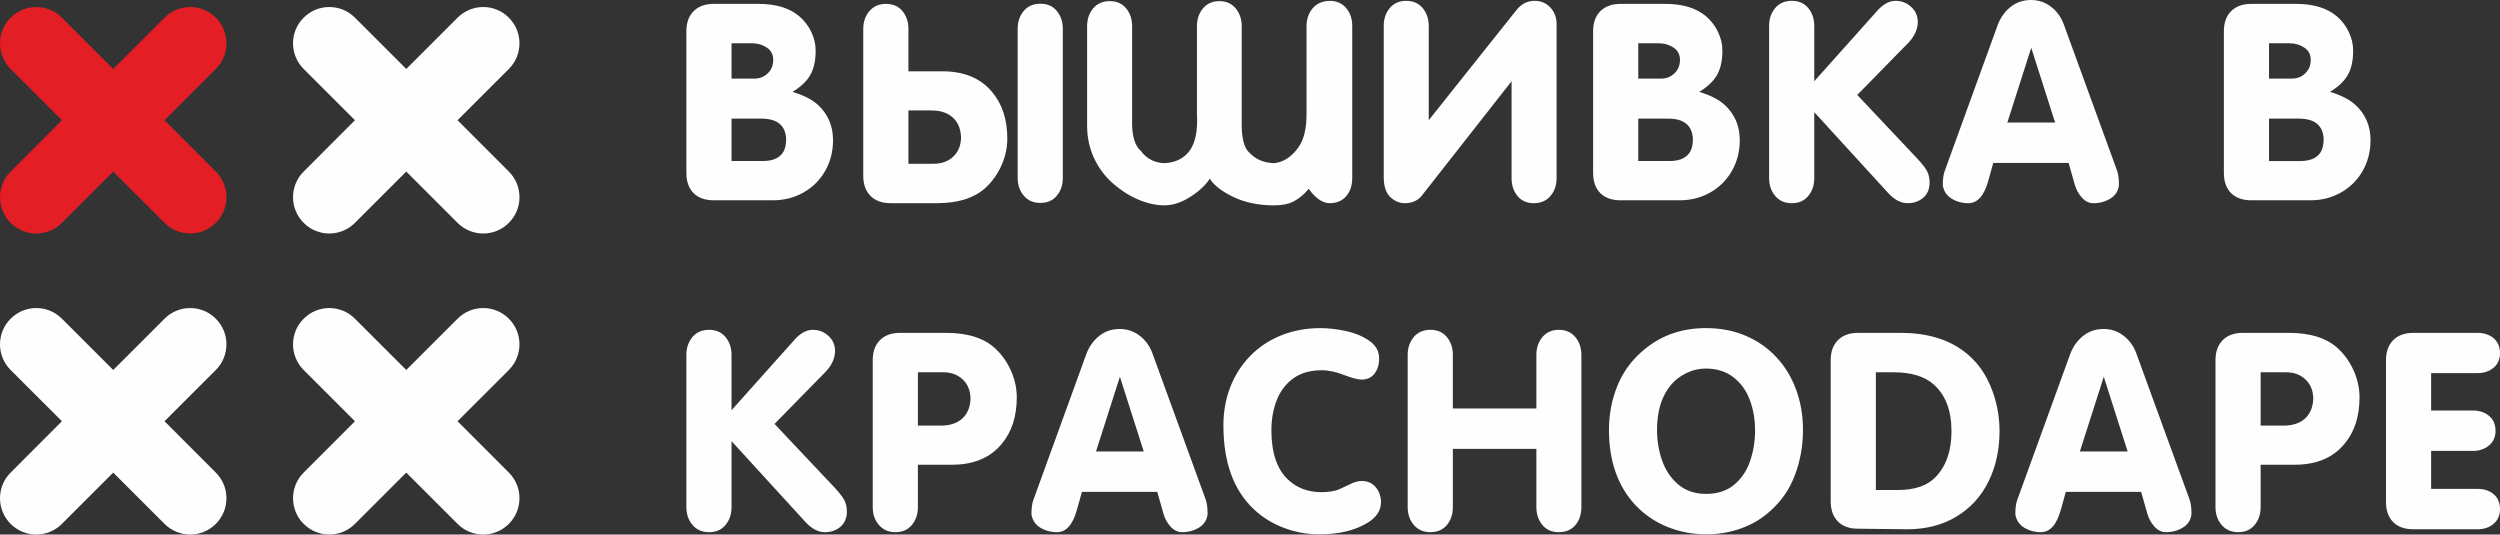
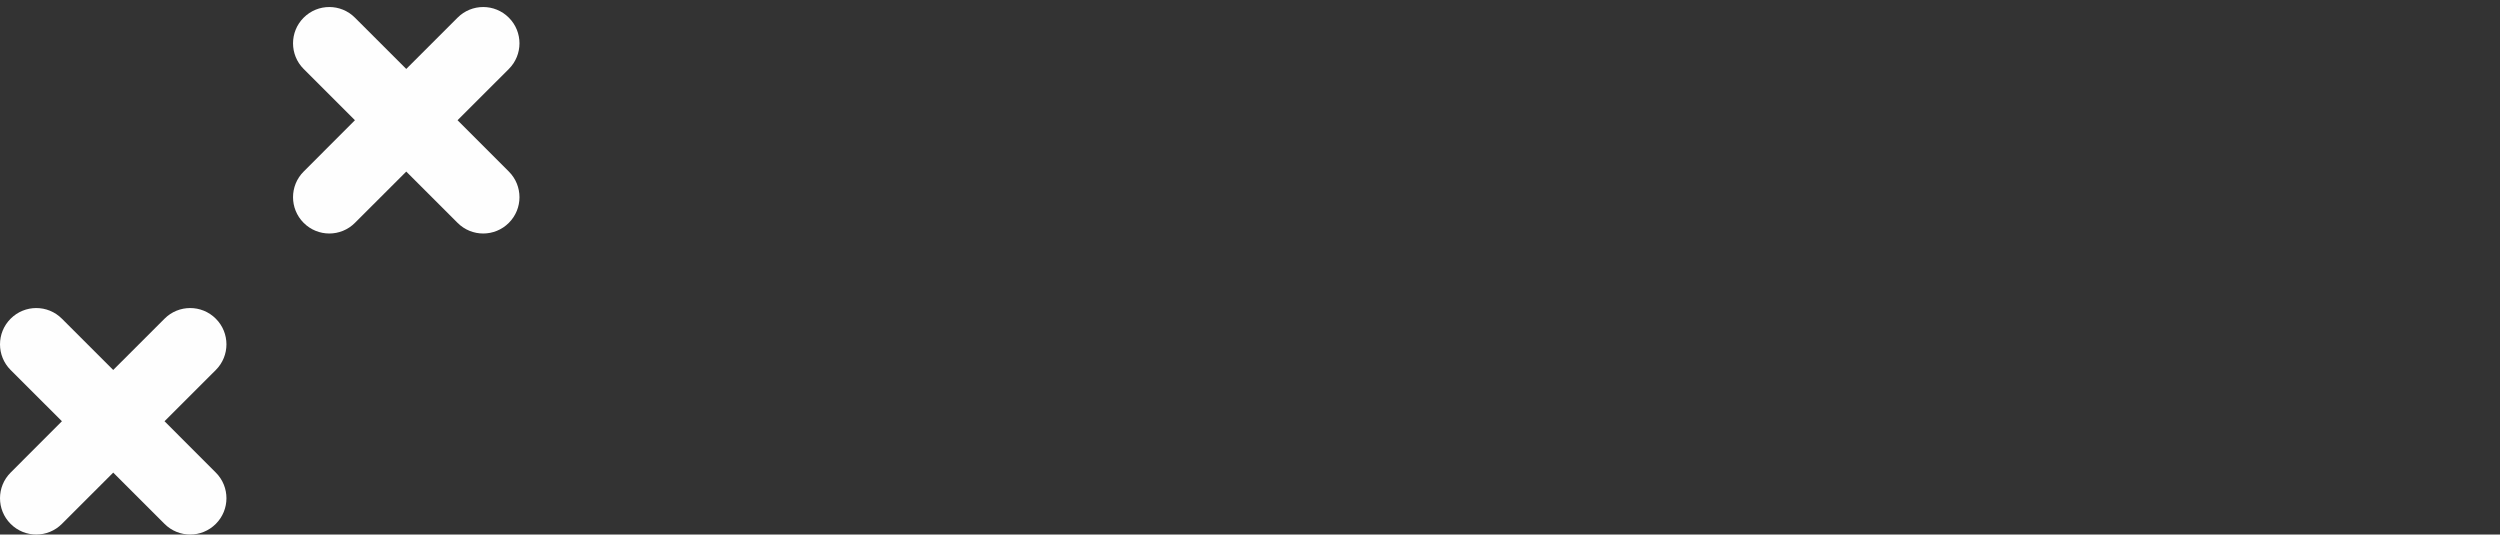
<svg xmlns="http://www.w3.org/2000/svg" xml:space="preserve" width="248.302mm" height="53.09mm" version="1.1" style="shape-rendering:geometricPrecision; text-rendering:geometricPrecision; image-rendering:optimizeQuality; fill-rule:evenodd; clip-rule:evenodd" viewBox="0 0 31353.38 6703.73">
  <rect x="0" y="0" width="31353.38" height="6703.73" fill="#333333" stroke="none" />
  <defs>
    <style type="text/css">
   
    .fil0 {fill:#FEFEFE}
    .fil1 {fill:#E31E24}
    .fil2 {fill:#FEFEFE;fill-rule:nonzero}
   
  </style>
  </defs>
  <g id="Слой_x0020_1">
    <path class="fil0" d="M2063.31 5282.95l643.49 -642.94c177.55,-177.2 177.55,-465.71 0,-642.92 -177.76,-178.33 -465.84,-178.33 -643.49,0l-643.38 642.92 -643.39 -642.92c-177.54,-178.33 -465.61,-178.33 -643.38,0 -177.55,177.21 -177.55,465.73 0,642.92l643.38 642.94 -643.38 644.06c-177.55,177.21 -177.55,465.76 0,642.96 177.76,178.35 465.84,178.35 643.38,0l643.39 -642.96 643.38 642.96c177.65,178.35 465.73,178.35 643.49,0 177.55,-177.2 177.55,-465.75 0,-642.96l-643.49 -644.06z" />
-     <path class="fil0" d="M5738.31 5282.95l643.5 -642.94c177.56,-177.2 177.56,-465.69 0,-642.89 -177.78,-178.37 -465.83,-178.37 -643.5,0l-643.37 642.89 -643.39 -642.89c-177.54,-178.37 -465.59,-178.37 -643.37,0 -177.56,177.2 -177.56,465.69 0,642.89l643.37 642.94 -643.37 644.06c-177.56,177.21 -177.56,465.76 0,642.96 177.78,178.35 465.83,178.35 643.37,0l643.39 -642.96 643.37 642.96c177.68,178.35 465.73,178.35 643.5,0 177.56,-177.2 177.56,-465.75 0,-642.96l-643.5 -644.06z" />
-     <path class="fil1" d="M2063.31 1507.7l643.49 -642.92c177.55,-177.21 177.55,-465.71 0,-642.92 -177.76,-178.33 -465.84,-178.33 -643.49,0l-643.38 642.92 -643.39 -642.92c-177.54,-178.33 -465.61,-178.33 -643.38,0 -177.55,177.21 -177.55,465.71 0,642.92l643.38 642.92 -643.38 644.07c-177.55,177.21 -177.55,465.74 0,642.94 177.76,178.35 465.84,178.35 643.38,0l643.39 -642.94 643.38 642.94c177.65,178.35 465.73,178.35 643.49,0 177.55,-177.2 177.55,-465.73 0,-642.94l-643.49 -644.07z" />
    <path class="fil0" d="M5738.31 1507.7l643.5 -642.92c177.56,-177.21 177.56,-465.71 0,-642.92 -177.78,-178.33 -465.83,-178.33 -643.5,0l-643.37 642.92 -643.39 -642.92c-177.54,-178.33 -465.59,-178.33 -643.37,0 -177.56,177.21 -177.56,465.71 0,642.92l643.37 642.92 -643.37 644.07c-177.56,177.21 -177.56,465.74 0,642.94 177.78,178.35 465.83,178.35 643.37,0l643.39 -642.94 643.37 642.94c177.68,178.35 465.73,178.35 643.5,0 177.56,-177.2 177.56,-465.73 0,-642.94l-643.5 -644.07z" />
-     <path class="fil2" d="M9938.92 1152.25c132.33,39.4 235.74,91.09 310.21,155.11 132.34,117.56 198.2,267.75 198.2,450.56 0,140.94 -32.62,268.97 -97.86,384.08 -65.86,115.72 -156.35,206.2 -271.45,271.45 -115.72,65.85 -243.74,98.48 -384.08,98.48l-741.09 0c-109.57,0 -194.51,-30.17 -254.21,-89.87 -60.32,-60.32 -90.49,-145.26 -90.49,-254.83l0 -1775.77c0,-107.1 30.17,-190.81 91.1,-251.75 60.94,-60.94 145.26,-91.09 253.59,-91.09l560.73 0c217.28,0 387.78,51.7 510.26,155.11 62.18,52.93 112.65,117.56 149.58,194.5 37.54,76.95 56,155.73 56,236.37 0,126.18 -22.77,228.35 -67.71,306.52 -44.93,78.17 -119.4,148.34 -222.81,211.13zm-764.48 867.26l391.48 0c108.95,0 187.73,-28.31 236.35,-84.93 38.16,-41.86 57.24,-106.48 57.24,-194.51 -9.23,-168.04 -112.63,-252.37 -310.21,-252.37l-374.86 0 0 531.8zm0 -1033.46l283.14 0c68.33,0 125.58,-22.15 171.12,-66.47 46.16,-44.32 68.93,-100.94 68.93,-169.27 0,-66.48 -27.09,-117.57 -80.62,-153.27 -53.55,-36.32 -115.11,-54.16 -184.66,-54.16l-257.91 0 0 443.16zm2645.5 -91.71c272.68,0 480.73,87.41 624.13,261.6 126.18,150.19 188.97,344.7 188.97,584.13 0,73.25 -10.46,146.49 -31.39,220.36 -20.92,73.25 -51.7,142.8 -91.09,208.66 -39.4,66.47 -85.56,123.72 -137.26,173.57 -140.34,136.64 -349.62,205.58 -627.21,205.58l-575.51 0c-108.34,0 -192.66,-30.77 -252.98,-91.09 -60.94,-60.94 -91.09,-144.66 -91.09,-251.75l0 -1842.87c0,-89.25 25.85,-163.72 77.56,-224.04 51.7,-59.71 120.64,-89.87 207.43,-89.87 87.41,0 156.34,30.15 206.2,89.87 49.85,60.32 75.09,134.79 75.09,224.04l0 531.8 427.16 0zm-427.16 1159.64l316.99 0c97.25,0 177.88,-28.93 240.66,-85.55 63.4,-57.25 97.25,-134.81 102.18,-232.06 0,-105.87 -30.77,-189.57 -92.33,-252.35 -65.85,-65.86 -159.42,-99.1 -281.28,-99.1l-286.22 0 0 669.06zm1370.14 176.65l0 -1869.94c0,-88.02 25.23,-161.88 75.7,-222.82 50.48,-60.94 120.65,-91.09 209.28,-91.09 88.02,0 156.34,30.15 206.2,91.09 50.47,60.94 75.09,134.79 75.09,222.82l0 1869.94c0,88.64 -24.62,163.74 -75.09,223.44 -49.86,60.32 -118.18,90.49 -206.2,90.49 -88.02,0 -156.96,-30.17 -208.04,-90.49 -51.09,-59.7 -76.94,-134.79 -76.94,-223.44zm2409.13 10.47c-49.25,78.17 -129.87,153.87 -241.28,225.9 -112.03,72.01 -220.97,108.33 -326.84,108.33 -107.1,0 -217.28,-24.62 -330.54,-73.25 -113.87,-48.63 -220.36,-117.56 -320.06,-205.58 -99.72,-88.63 -177.89,-194.51 -234.52,-318.22 -56.62,-123.72 -84.93,-257.29 -84.93,-400.71l0 -1249.51c0,-87.41 25.23,-161.88 75.7,-222.82 50.47,-60.32 120.64,-91.09 209.28,-91.09 86.79,0 155.11,30.77 204.96,91.09 49.86,60.94 74.47,135.41 74.47,222.82l0 1168.87c-6.15,195.75 30.78,328.08 110.18,396.4 70.79,96.02 168.03,147.11 291.75,153.26 140.96,-6.15 248.06,-59.08 321.31,-158.8 70.78,-99.72 100.94,-251.13 89.85,-454.25l0 -1105.48c0,-87.41 25.24,-161.88 75.71,-222.82 50.47,-60.32 119.41,-91.09 205.58,-91.09 86.79,0 155.11,30.77 204.96,91.09 49.86,60.94 75.09,135.41 75.09,222.82l0 1168.87c-6.15,217.29 25.24,355.77 93.57,414.25 75.7,84.32 178.5,129.26 308.37,135.41 117.57,-10.46 219.13,-75.09 304.68,-192.65 70.79,-94.17 106.48,-233.89 106.48,-420.4l0 -1105.48c0,-87.41 25.24,-161.88 75.71,-222.82 50.47,-60.32 121.88,-92.32 214.81,-94.78 86.18,0 155.11,30.15 206.2,90.47 51.09,60.32 76.33,134.81 76.33,223.44l0 1909.95c0,89.87 -24.62,164.96 -74.49,224.66 -49.85,59.08 -119.4,89.25 -208.04,89.25 -88.01,0 -176.03,-60.32 -263.44,-180.34 -52.93,64.63 -112.02,115.72 -177.88,152.03 -65.24,36.92 -150.81,55.4 -256.67,55.4 -191.43,0 -359.47,-34.47 -505.34,-102.8 -145.26,-68.93 -245.6,-145.87 -300.99,-231.43zm2668.88 200.66c-51.7,70.79 -126.18,106.48 -223.42,106.48 -69.56,0 -132.96,-28.31 -189.58,-84.94 -49.25,-54.17 -73.87,-134.18 -73.87,-240.05l0 -1898.87c0,-88.63 25.24,-163.12 75.71,-223.44 50.47,-60.32 119.41,-90.47 205.58,-90.47 88.02,0 156.96,30.77 207.43,91.09 50.48,60.94 75.71,135.41 75.71,222.82l0 1183.02 1091.31 -1370.14c63.4,-84.32 142.18,-126.79 235.75,-126.79 80.62,0 147.11,28.31 198.81,84.32 51.7,56.01 77.56,124.95 77.56,208.04l0 1931.5c0,88.63 -25.86,163.1 -76.95,223.42 -51.08,60.32 -120.02,90.49 -206.19,90.49 -89.26,0 -158.19,-30.17 -207.44,-90.49 -49.23,-60.32 -73.86,-134.79 -73.86,-223.42l0 -1215.65 -1116.55 1423.08zm3469.68 -1289.51c132.33,39.4 235.74,91.09 310.21,155.11 132.34,117.56 198.2,267.75 198.2,450.56 0,140.94 -32.62,268.97 -97.86,384.08 -65.86,115.72 -156.35,206.2 -271.45,271.45 -115.72,65.85 -243.74,98.48 -384.08,98.48l-741.09 0c-109.57,0 -194.51,-30.17 -254.21,-89.87 -60.32,-60.32 -90.49,-145.26 -90.49,-254.83l0 -1775.77c0,-107.1 30.17,-190.81 91.1,-251.75 60.94,-60.94 145.26,-91.09 253.59,-91.09l560.73 0c217.28,0 387.78,51.7 510.26,155.11 62.18,52.93 112.65,117.56 149.58,194.5 37.54,76.95 56,155.73 56,236.37 0,126.18 -22.77,228.35 -67.71,306.52 -44.93,78.17 -119.4,148.34 -222.81,211.13zm-764.48 867.26l391.48 0c108.95,0 187.73,-28.31 236.35,-84.93 38.16,-41.86 57.24,-106.48 57.24,-194.51 -9.23,-168.04 -112.63,-252.37 -310.21,-252.37l-374.86 0 0 531.8zm0 -1033.46l283.14 0c68.33,0 125.58,-22.15 171.12,-66.47 46.16,-44.32 68.93,-100.94 68.93,-169.27 0,-66.48 -27.09,-117.57 -80.62,-153.27 -53.55,-36.32 -115.11,-54.16 -184.66,-54.16l-257.91 0 0 443.16zm2207.25 420.41l0 827.87c0,88.63 -25.23,163.1 -75.09,223.42 -49.85,60.32 -118.18,90.49 -206.19,90.49 -88.02,0 -156.97,-30.17 -208.04,-90.49 -51.09,-60.32 -76.95,-134.79 -76.95,-223.42l0 -1909.95c0,-87.41 25.24,-161.88 75.71,-222.82 50.47,-60.32 120.03,-91.09 209.28,-91.09 88.01,0 156.34,30.77 206.19,91.09 49.86,60.94 75.09,135.41 75.09,222.82l0 694.3 775.56 -867.27c78.17,-93.55 159.42,-140.94 243.12,-140.94 76.95,0 142.8,25.85 197.59,76.94 54.78,51.09 81.86,113.25 81.86,186.5 0,91.71 -38.78,178.5 -116.95,261.6l-641.98 654.91 748.46 793.4c54.17,57.25 94.17,107.72 120.03,150.19 25.85,43.08 38.78,94.79 38.78,156.35 0,79.4 -26.47,142.18 -78.79,188.35 -52.31,46.16 -118.18,69.55 -197.58,69.55 -84.94,0 -167.42,-44.32 -246.82,-131.73l-923.28 -1010.06zm3189.63 636.45l-944.83 0 -59.09 212.97c-51.7,194.5 -136.02,292.37 -252.97,292.37 -79.4,0 -149.57,-19.7 -211.74,-57.86 -61.54,-38.78 -98.48,-94.17 -108.95,-168.04 0,-76.94 8.01,-135.41 23.4,-176.65l663.53 -1828.08c35.08,-95.41 89.25,-171.73 162.49,-230.21 73.25,-58.48 158.81,-87.41 256.07,-87.41 96.02,0 180.96,28.93 254.82,86.79 73.87,57.24 128.03,134.19 161.27,230.82l665.99 1828.08c14.16,43.7 21.54,102.18 21.54,176.65 -8.62,72.63 -43.7,128.03 -105.88,166.8 -61.54,39.4 -133.56,59.09 -215.43,59.09 -54.16,0 -102.17,-24 -144.03,-70.79 -42.48,-46.77 -71.41,-100.94 -88.63,-161.88l-77.56 -272.67zm-169.27 -506.58l-299.15 -937.44 -299.76 937.44 598.9 0zm3447.51 -384.08c132.33,39.4 235.74,91.09 310.21,155.11 132.34,117.56 198.2,267.75 198.2,450.56 0,140.94 -32.62,268.97 -97.86,384.08 -65.86,115.72 -156.35,206.2 -271.45,271.45 -115.72,65.85 -243.74,98.48 -384.08,98.48l-741.09 0c-109.57,0 -194.51,-30.17 -254.21,-89.87 -60.32,-60.32 -90.49,-145.26 -90.49,-254.83l0 -1775.77c0,-107.1 30.17,-190.81 91.1,-251.75 60.94,-60.94 145.26,-91.09 253.59,-91.09l560.73 0c217.28,0 387.78,51.7 510.26,155.11 62.18,52.93 112.65,117.56 149.58,194.5 37.54,76.95 56,155.73 56,236.37 0,126.18 -22.77,228.35 -67.71,306.52 -44.93,78.17 -119.4,148.34 -222.81,211.13zm-764.48 867.26l391.48 0c108.95,0 187.73,-28.31 236.35,-84.93 38.16,-41.86 57.24,-106.48 57.24,-194.51 -9.23,-168.04 -112.63,-252.37 -310.21,-252.37l-374.86 0 0 531.8zm0 -1033.46l283.14 0c68.33,0 125.58,-22.15 171.12,-66.47 46.16,-44.32 68.93,-100.94 68.93,-169.27 0,-66.48 -27.09,-117.57 -80.62,-153.27 -53.55,-36.32 -115.11,-54.16 -184.66,-54.16l-257.91 0 0 443.16zm-19282.33 4546.22l0 827.87c0,88.63 -25.23,163.1 -75.09,223.42 -49.85,60.32 -118.18,90.49 -206.19,90.49 -88.02,0 -156.97,-30.17 -208.04,-90.49 -51.09,-60.32 -76.95,-134.79 -76.95,-223.42l0 -1909.95c0,-87.41 25.24,-161.88 75.71,-222.82 50.47,-60.32 120.03,-91.09 209.28,-91.09 88.01,0 156.34,30.77 206.19,91.09 49.86,60.94 75.09,135.41 75.09,222.82l0 694.3 775.56 -867.27c78.17,-93.55 159.42,-140.94 243.12,-140.94 76.95,0 142.8,25.85 197.59,76.94 54.78,51.09 81.86,113.25 81.86,186.5 0,91.71 -38.78,178.5 -116.95,261.6l-641.98 654.91 748.46 793.4c54.17,57.25 94.17,107.72 120.03,150.19 25.85,43.08 38.78,94.79 38.78,156.35 0,79.4 -26.47,142.18 -78.79,188.35 -52.31,46.16 -118.18,69.55 -197.58,69.55 -84.94,0 -167.42,-44.32 -246.82,-131.73l-923.28 -1010.06zm2337.13 296.06l0 531.82c0,88.63 -25.24,163.1 -75.09,223.42 -49.86,60.32 -118.8,90.49 -206.2,90.49 -86.79,0 -155.73,-30.17 -207.43,-90.49 -51.71,-60.32 -77.56,-134.79 -77.56,-223.42l0 -1842.87c0,-107.1 30.15,-190.81 91.09,-251.75 60.32,-60.94 144.64,-91.09 252.98,-91.09l575.51 0c277.59,0 486.88,68.33 627.21,205.58 51.7,49.25 97.86,107.1 137.26,172.95 39.4,66.48 70.17,136.03 91.09,209.28 20.94,73.25 31.39,146.49 31.39,219.74 0,239.44 -62.78,434.56 -188.97,584.75 -143.41,174.19 -351.45,261.58 -624.13,261.58l-427.16 0zm0 -490.56l286.22 0c121.86,0 215.43,-33.23 281.28,-99.1 61.56,-62.78 92.33,-147.11 92.33,-252.97 -4.92,-97.25 -38.78,-174.19 -102.18,-231.44 -62.78,-57.24 -143.41,-85.55 -240.66,-85.55l-316.99 0 0 669.06zm3001.89 830.95l-944.83 0 -59.09 212.97c-51.7,194.5 -136.02,292.37 -252.97,292.37 -79.4,0 -149.57,-19.7 -211.74,-57.86 -61.54,-38.78 -98.48,-94.17 -108.95,-168.04 0,-76.94 8.01,-135.41 23.4,-176.65l663.53 -1828.08c35.08,-95.41 89.25,-171.73 162.49,-230.21 73.25,-58.48 158.81,-87.41 256.07,-87.41 96.02,0 180.96,28.93 254.82,86.79 73.87,57.24 128.03,134.19 161.27,230.82l665.99 1828.08c14.16,43.7 21.54,102.18 21.54,176.65 -8.62,72.63 -43.7,128.03 -105.88,166.8 -61.54,39.4 -133.56,59.09 -215.43,59.09 -54.16,0 -102.17,-24 -144.03,-70.79 -42.48,-46.77 -71.41,-100.94 -88.63,-161.88l-77.56 -272.67zm-169.27 -506.58l-299.15 -937.44 -299.76 937.44 598.9 0zm998.97 -328.07c0,-172.97 29.55,-334.85 88.02,-484.41 59.08,-149.57 143.42,-279.45 252.37,-390.24 109.55,-110.79 239.44,-195.73 389,-255.43 149.57,-59.09 312.69,-89.25 489.34,-89.25 96.02,0 201.28,12.3 314.53,36.32 113.87,24 212.35,64.63 294.83,121.86 83.1,56.63 124.95,131.11 124.95,222.82 0,75.71 -19.08,138.49 -57.24,188.97 -37.55,50.47 -92.33,75.71 -163.12,75.71 -44.31,0 -114.48,-17.85 -211.11,-54.17 -104.64,-41.86 -200.67,-62.78 -288.06,-62.78 -142.19,0 -259.75,33.23 -353.93,99.72 -93.57,67.09 -163.12,156.96 -208.66,270.83 -46.16,113.25 -68.93,241.28 -68.93,382.85 0,282.52 70.17,489.34 211.11,620.43 110.8,103.42 249.28,155.11 416.71,155.11 92.33,0 167.42,-12.31 225.28,-37.54l165.58 -77.56c44.93,-17.24 81.86,-25.24 112.02,-25.24 75.71,0 135.41,26.47 178.51,79.4 43.08,52.33 65.24,114.49 65.24,185.28 0,107.1 -58.48,195.11 -175.43,263.44 -154.49,93.55 -355.15,140.96 -600.13,140.96 -153.87,0 -302.84,-27.7 -446.26,-82.48 -144.03,-54.78 -269.59,-133.57 -377.92,-236.97 -251.14,-238.21 -376.71,-587.21 -376.71,-1047.61zm3925.16 295.45l-1047.61 0 0 730.62c0,88.63 -24.62,163.1 -74.47,223.42 -49.86,60.32 -118.8,90.49 -206.82,90.49 -87.41,0 -156.96,-30.17 -208.04,-90.49 -51.09,-60.32 -76.94,-134.79 -76.94,-223.42l0 -1909.95c0,-87.41 25.23,-161.88 75.71,-222.82 50.47,-60.32 120.64,-91.09 209.27,-91.09 88.02,0 156.96,30.77 206.82,91.09 49.85,60.94 74.47,135.41 74.47,222.82l0 672.76 1047.61 0 0 -672.76c0,-87.41 25.24,-161.88 75.71,-222.82 50.47,-60.32 119.4,-91.09 205.58,-91.09 86.79,0 155.72,30.15 206.81,90.47 51.09,60.32 76.33,134.81 76.33,223.44l0 1909.95c0,89.87 -24.62,164.96 -74.47,224.66 -49.86,59.08 -119.41,89.25 -208.66,89.25 -87.41,0 -156.35,-30.17 -206.2,-90.49 -49.85,-60.32 -75.09,-134.79 -75.09,-223.42l0 -730.62zm910.35 -239.44c0,-190.2 33.85,-369.32 100.32,-538.59 66.48,-168.65 167.42,-313.29 302.22,-433.33 223.44,-202.5 494.88,-303.44 813.1,-303.44 182.82,0 349,32 498.57,96.02 149.58,63.4 278.21,153.27 385.94,269.59 107.71,115.73 190.19,251.14 246.82,406.25 57.24,155.1 86.17,323.14 86.17,503.49 0,199.42 -33.23,387.16 -99.72,564.42 -65.85,176.65 -168.03,326.84 -306.52,450.56 -107.71,98.48 -231.43,172.35 -369.31,221.59 -138.49,49.85 -284.38,74.47 -438.25,74.47 -169.27,0 -331.15,-30.77 -484.41,-92.33 -153.27,-61.56 -286.22,-151.41 -399.47,-270.21 -223.44,-236.97 -335.45,-553.36 -335.45,-948.51zm602.59 3.07c0,133.57 21.54,261.6 64.63,384.7 43.7,122.5 111.41,222.2 203.74,299.76 92.94,77.56 208.66,116.33 348.38,116.33 140.34,0 256.67,-37.54 349,-113.25 91.71,-75.71 158.8,-174.19 200.66,-296.06 42.47,-121.26 63.4,-251.75 63.4,-391.48 0,-134.18 -22.16,-260.98 -66.48,-379.15 -44.93,-118.8 -113.87,-213.59 -207.43,-284.98 -94.17,-71.41 -209.28,-107.1 -346.54,-107.1 -79.4,0 -156.96,17.24 -232.67,52.93 -75.71,35.7 -139.72,82.48 -192.65,141.58 -122.5,139.72 -184.04,331.75 -184.04,576.73zm2178.31 893.12l0 -1769c0,-107.1 30.17,-190.81 91.1,-251.75 60.94,-60.94 145.26,-91.09 253.59,-91.09l531.8 0c319.45,0 581.67,75.09 786.01,225.28 148.96,109.55 262.22,254.82 339.15,436.39 76.94,181.58 115.72,372.4 115.72,571.82 0,234.51 -46.77,445.02 -139.1,632.14 -92.33,187.12 -226.51,332.99 -401.93,438.87 -176.03,105.87 -381.62,158.8 -618.59,158.8l-620.45 -7.39c-105.87,0 -188.35,-30.77 -248.05,-91.71 -59.71,-61.56 -89.26,-145.88 -89.26,-252.37zm566.28 -140.96l279.45 0c210.51,0 368.08,-55.4 472.72,-165.57 131.09,-137.26 196.34,-328.08 196.34,-571.82 0,-260.98 -75.09,-456.71 -225.27,-587.82 -113.27,-100.94 -281.91,-151.41 -506.58,-151.41l-216.67 0 0 1476.62zm3326.88 23.4l-944.83 0 -59.09 212.97c-51.7,194.5 -136.02,292.37 -252.97,292.37 -79.4,0 -149.57,-19.7 -211.74,-57.86 -61.54,-38.78 -98.48,-94.17 -108.95,-168.04 0,-76.94 8.01,-135.41 23.4,-176.65l663.53 -1828.08c35.08,-95.41 89.25,-171.73 162.49,-230.21 73.25,-58.48 158.81,-87.41 256.07,-87.41 96.02,0 180.96,28.93 254.82,86.79 73.87,57.24 128.03,134.19 161.27,230.82l665.99 1828.08c14.16,43.7 21.54,102.18 21.54,176.65 -8.62,72.63 -43.7,128.03 -105.88,166.8 -61.54,39.4 -133.56,59.09 -215.43,59.09 -54.16,0 -102.17,-24 -144.03,-70.79 -42.48,-46.77 -71.41,-100.94 -88.63,-161.88l-77.56 -272.67zm-169.27 -506.58l-299.15 -937.44 -299.76 937.44 598.9 0zm1668.04 166.19l0 531.82c0,88.63 -25.24,163.1 -75.09,223.42 -49.86,60.32 -118.8,90.49 -206.2,90.49 -86.79,0 -155.73,-30.17 -207.43,-90.49 -51.71,-60.32 -77.56,-134.79 -77.56,-223.42l0 -1842.87c0,-107.1 30.15,-190.81 91.09,-251.75 60.32,-60.94 144.64,-91.09 252.98,-91.09l575.51 0c277.59,0 486.88,68.33 627.21,205.58 51.7,49.25 97.86,107.1 137.26,172.95 39.4,66.48 70.17,136.03 91.09,209.28 20.94,73.25 31.39,146.49 31.39,219.74 0,239.44 -62.78,434.56 -188.97,584.75 -143.41,174.19 -351.45,261.58 -624.13,261.58l-427.16 0zm0 -490.56l286.22 0c121.86,0 215.43,-33.23 281.28,-99.1 61.56,-62.78 92.33,-147.11 92.33,-252.97 -4.92,-97.25 -38.78,-174.19 -102.18,-231.44 -62.78,-57.24 -143.41,-85.55 -240.66,-85.55l-316.99 0 0 669.06zm2138.3 -658.61l0 469.02 526.27 0c79.4,0 146.49,22.78 200.66,67.72 54.17,44.93 80.64,107.71 80.64,188.35 0,75.7 -27.09,136.64 -81.86,182.18 -54.79,45.56 -121.26,68.33 -199.43,68.33l-526.27 0 0 476.41 582.29 0c81.86,0 148.95,22.16 201.88,66.48 52.95,44.32 79.41,107.1 79.41,187.73 0,76.94 -26.47,137.88 -80.02,184.04 -53.55,45.55 -120.65,68.33 -201.28,68.33l-803.87 0c-109.57,0 -194.51,-30.17 -254.21,-89.87 -60.32,-60.32 -90.49,-145.26 -90.49,-254.83l0 -1775.77c0,-107.1 30.17,-190.81 91.1,-251.75 60.94,-60.94 145.26,-91.09 253.59,-91.09l803.87 0c81.86,0 148.95,22.77 201.88,67.71 52.95,44.93 79.41,107.1 79.41,186.5 0,76.94 -26.47,137.88 -80.02,182.8 -53.55,45.55 -120.65,67.71 -201.28,67.71l-582.29 0z" />
  </g>
</svg>